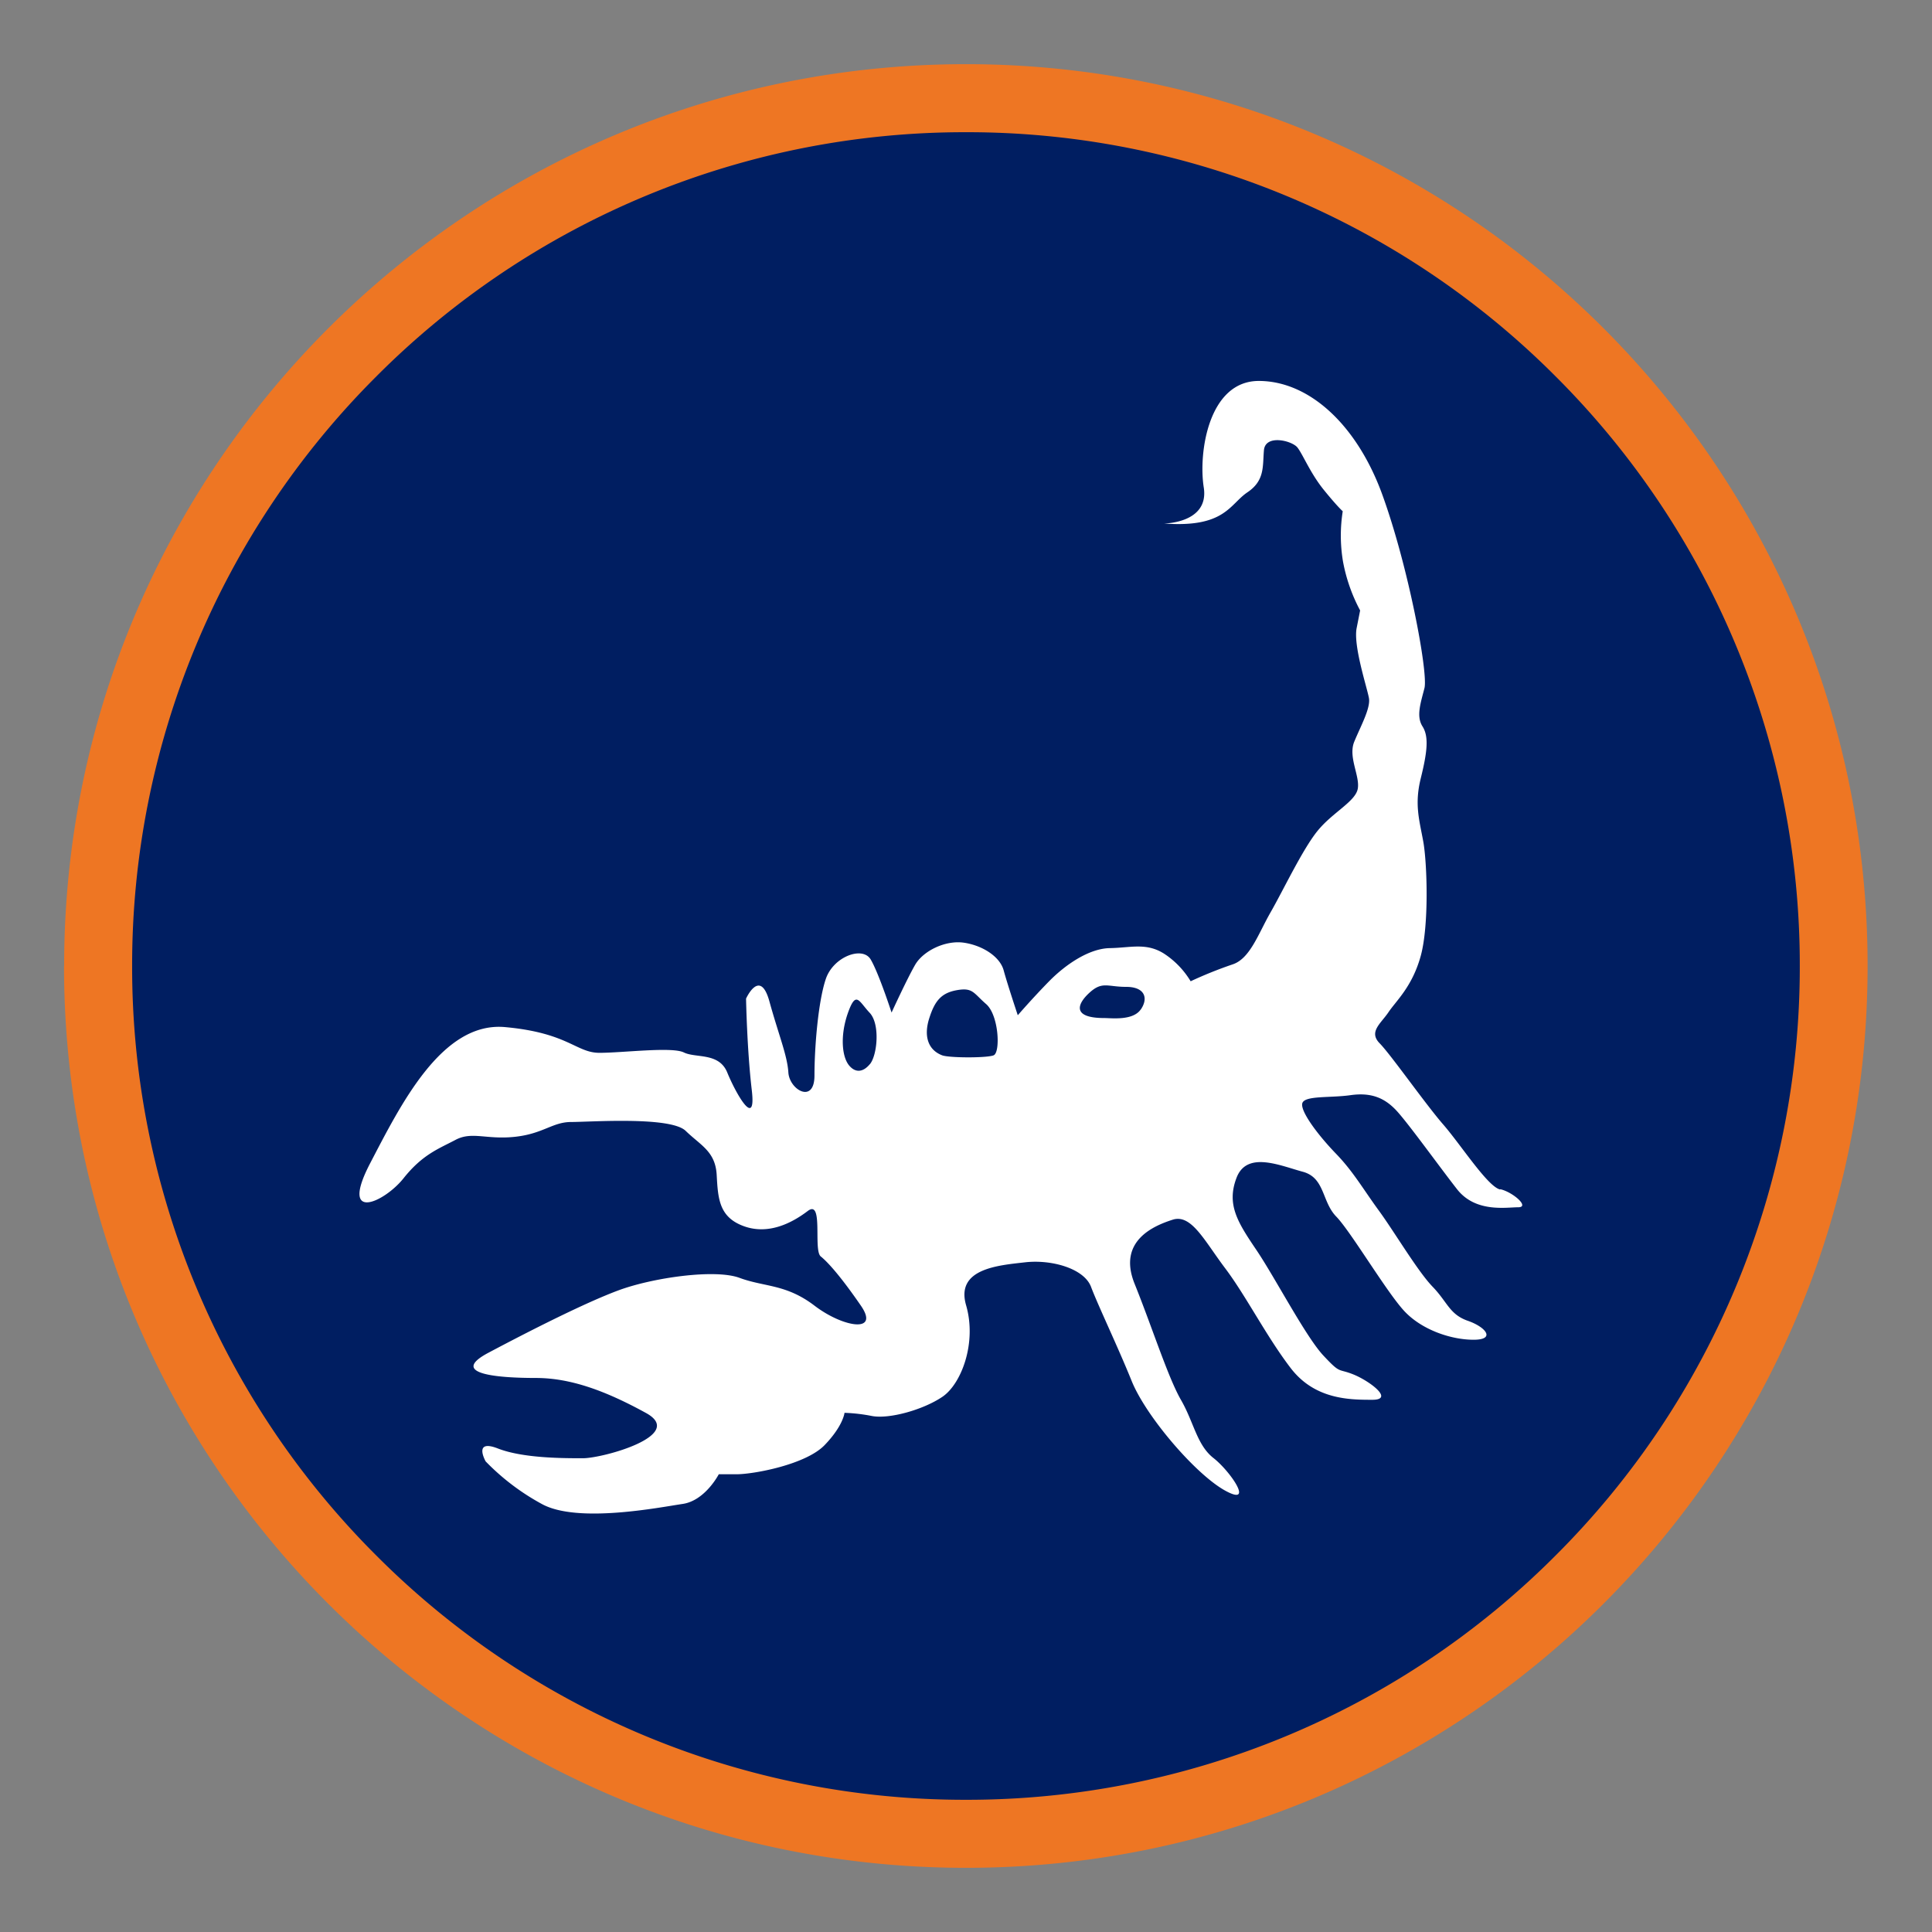
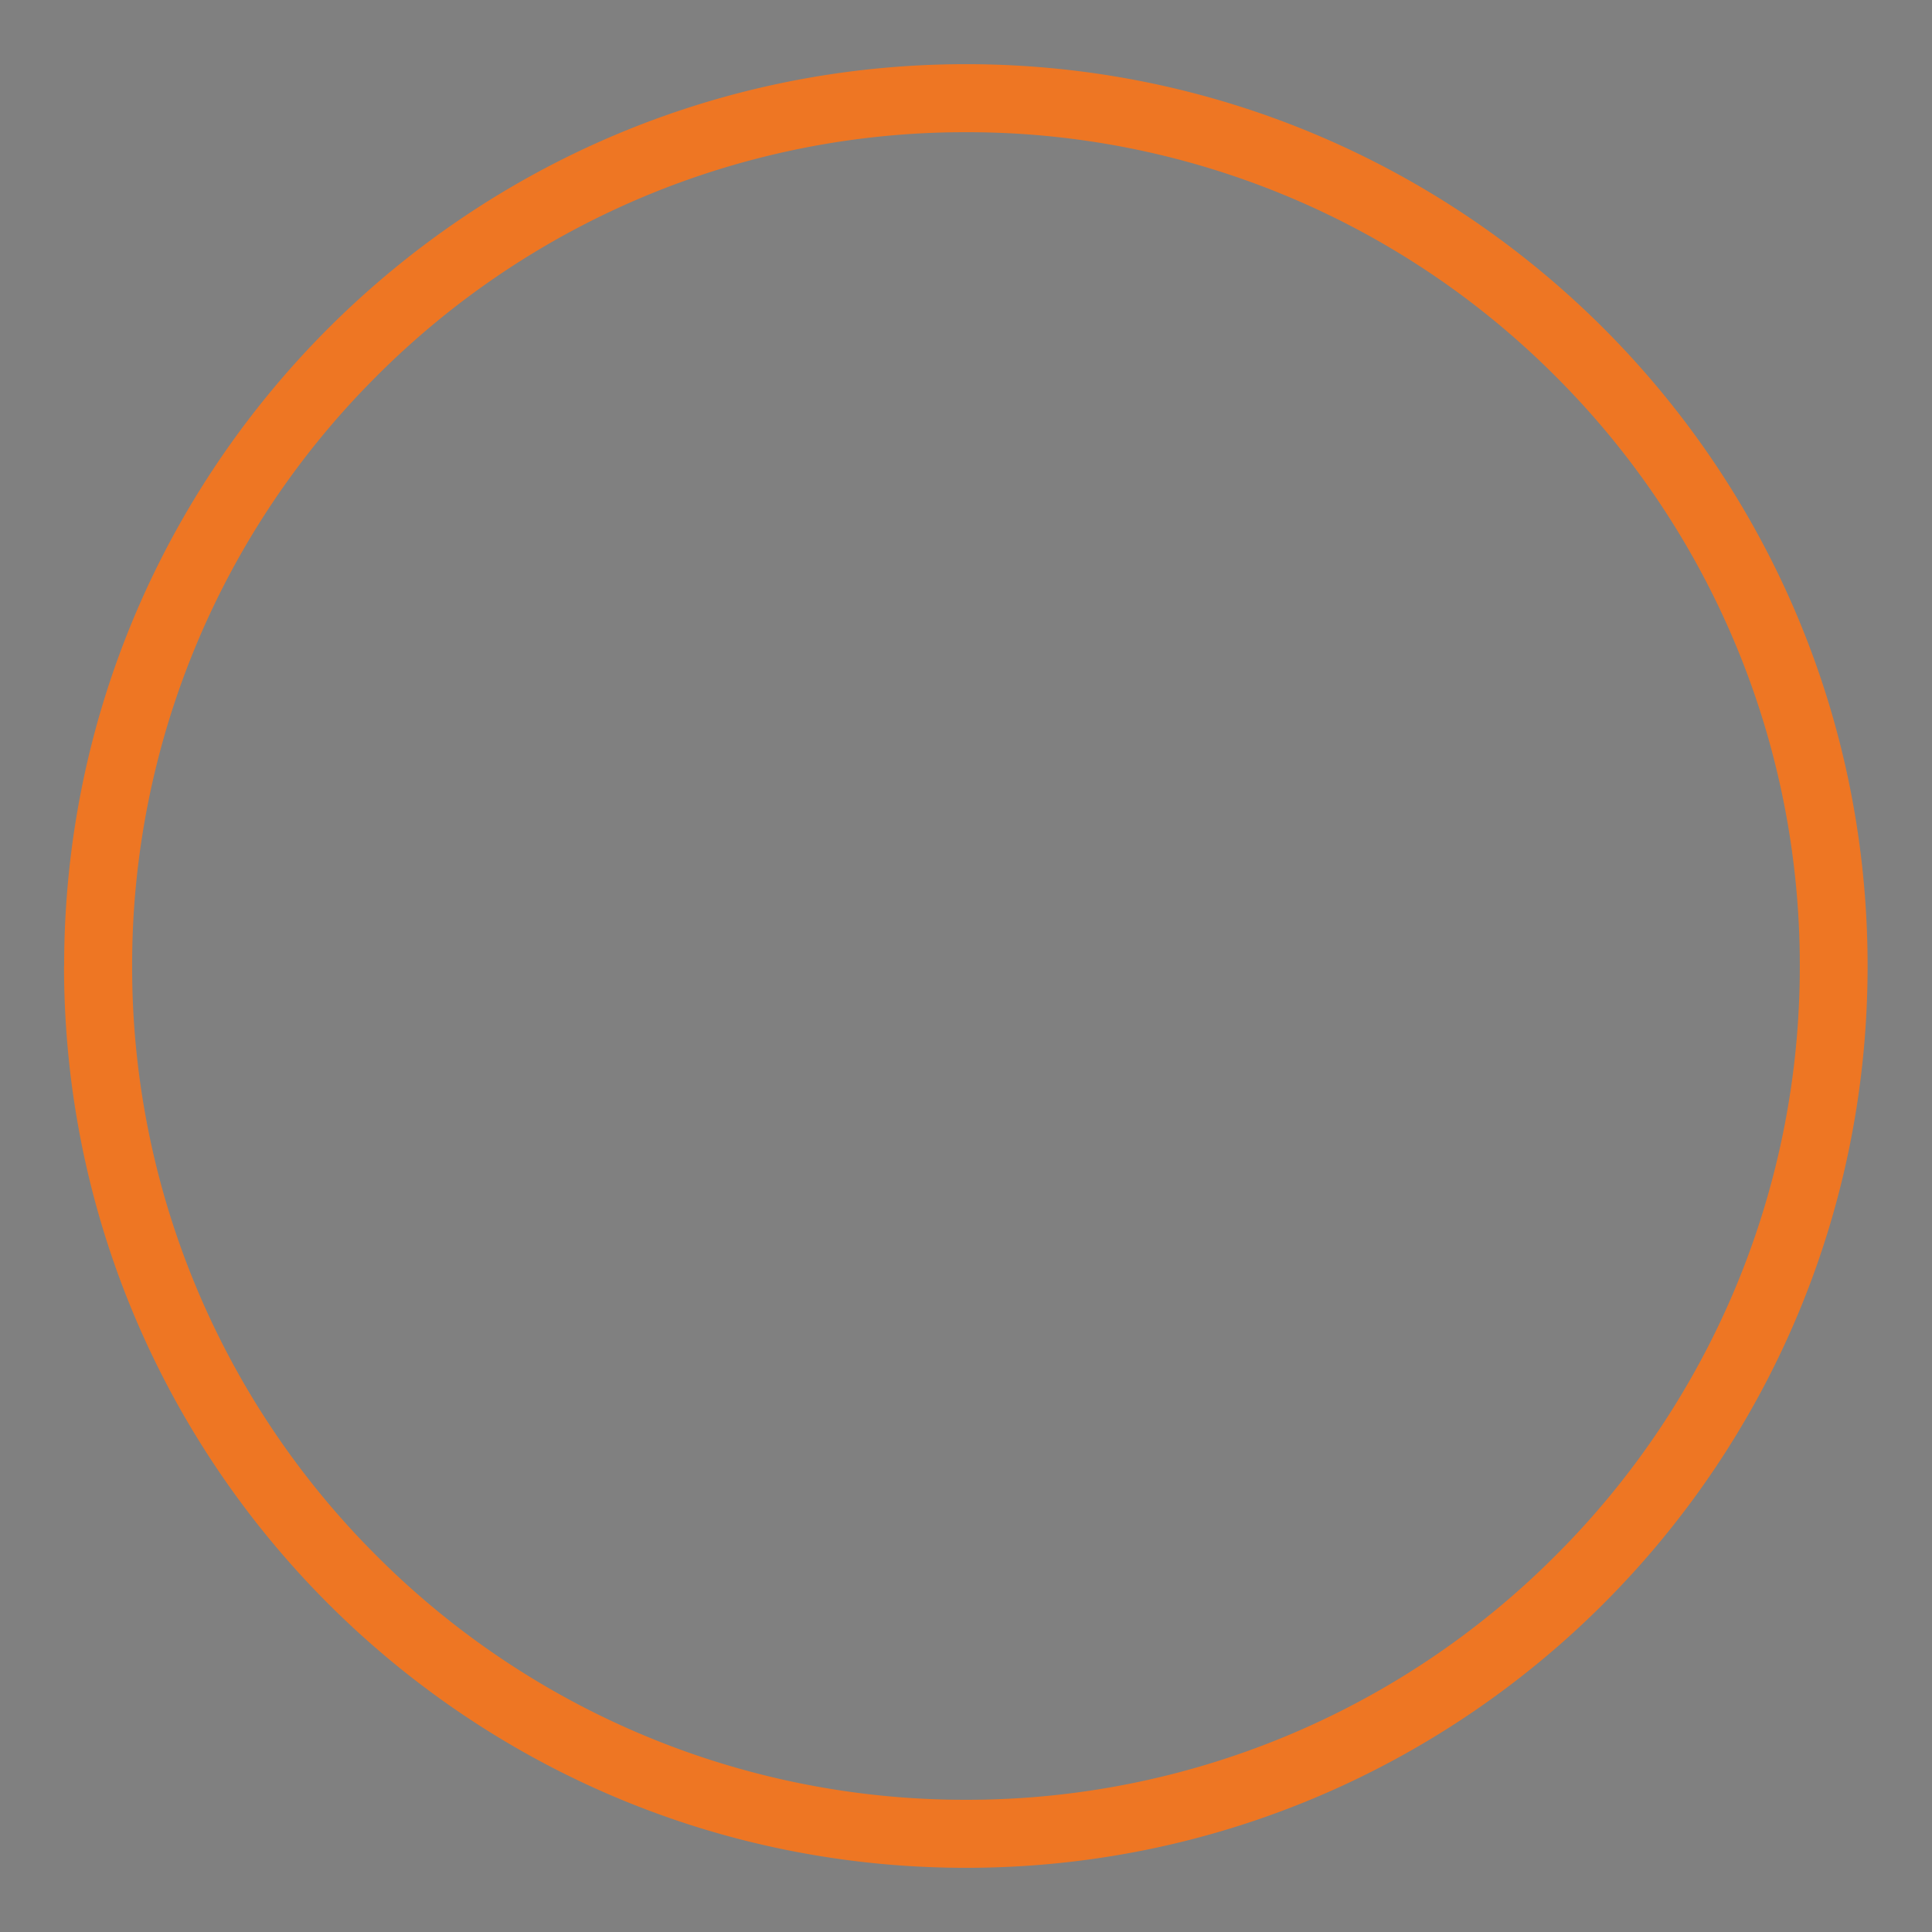
<svg xmlns="http://www.w3.org/2000/svg" id="Capa_1" data-name="Capa 1" viewBox="0 0 510 510">
  <rect x="0" y="0" width="510" height="510" fill="#808080" stroke="none" />
  <defs>
    <style>.cls-1{fill:#001e61;}.cls-2{fill:#ee7623;}.cls-3{fill:#fff;}</style>
  </defs>
-   <path class="cls-1" d="M484.1,255C484.1,128.45,381.51,25.9,255,25.9S25.9,128.45,25.9,255,128.51,484.1,255,484.1,484.1,381.55,484.1,255" />
  <path class="cls-2" d="M16.93,255C16.93,123.49,123.54,16.94,255,16.94h0c131.47,0,238,106.55,238,238.06h0c0,131.51-106.57,238.06-238,238.06h0c-131.49,0-238.1-106.55-238.1-238.06ZM99.36,99.35A219.44,219.44,0,0,0,34.88,255h0A219.34,219.34,0,0,0,99.36,410.64h0A219.34,219.34,0,0,0,255,475.1h0a219.31,219.31,0,0,0,155.61-64.46h0A219.32,219.32,0,0,0,475.1,255h0A219.42,219.42,0,0,0,410.64,99.35h0A219.21,219.21,0,0,0,255,34.9h0A219.25,219.25,0,0,0,99.36,99.35Z" />
-   <path class="cls-3" d="M301.12,266.48c-2.08,3-7.72,2.26-9.59,2.26-8.63,0-7.22-3.72-3.88-6.74s4.72-1.49,9.65-1.49,5.91,3,3.82,6m-38.8,12.06c-1.76.74-11.82.71-13.64,0-3.84-1.49-4.82-5.24-3.39-9.74s3.09-6.71,7.31-7.45,4.34.74,7.71,3.67,3.81,12.74,2,13.52m-32.68,2.33c-1.87,2.25-3.74,2.16-5.16.71-2.3-2.2-2.76-8.28-.62-14.27s2.87-3,5.71,0,2,11.28.07,13.58M396,314c-3.31-.77-10.33-11.76-15.05-17.19s-13.77-18.36-16.75-21.4.31-5.21,2.33-8.22,6.24-6.69,8.49-14.78,1.71-24.61.69-30.25-2.38-9.78-.66-16.72,2.17-11,.46-13.68-.51-6.11.51-10.11-4.23-32.1-11.13-51.09c-6.73-18.51-19.37-30-32.6-30s-16,18.89-14.52,28.16c1.43,9.43-10.5,9.47-10.5,9.47,16.07,1.2,17.34-5.09,22-8.22s4-6.86,4.38-11.13,7.43-2.52,8.85-.7,3.41,6.8,6.95,11.17,5,5.65,5,5.65a41.17,41.17,0,0,0,.07,13.28,44.45,44.45,0,0,0,4.52,12.9l-.9,4.56c-1,4.66,2.78,15.94,3.23,18.61s-2.22,7.44-3.88,11.48,1.52,9,.93,12.4-6.7,6.27-10.67,11.2-9,15.6-12.31,21.37-5.47,12.37-10.14,13.84a110.27,110.27,0,0,0-11,4.43,22.66,22.66,0,0,0-7.11-7.35c-4.66-2.89-8.74-1.49-14.22-1.4s-11.71,4.34-16.06,8.78-8.24,8.94-8.24,8.94-2.73-8.17-3.72-11.83-5.59-6.6-10.5-7.32-10.76,2.17-12.88,5.84-6.22,12.6-6.22,12.6-3.36-10.36-5.5-14S220,252.52,218,258.4s-3,17.9-3,25.5-6.59,3.82-6.89-.78-2.53-9.8-5-18.76-6.17-.75-6.17-.75.25,13.47,1.51,24.14-4.28.74-6.47-4.63-8.29-3.74-11.46-5.3-16.09.1-22.27.1-8.23-5.27-24.92-6.79-27.55,20.49-35.65,36c-8.21,15.81,3.82,10.23,8.85,3.9s9.35-7.81,13.71-10.13,8.16,0,15.68-.81,9.9-3.91,14.88-3.91S177,294.64,181,298.52s7.85,5.42,8.19,11.65.62,11.12,7.13,13.5,12.69-.8,16.91-4,1.39,10.36,3.43,12,5.54,5.65,10.6,13-4.7,5.75-12.24,0-13.19-4.9-19.78-7.34-23.1,0-31.95,3.28-23.48,10.71-34.37,16.49,3.41,6.65,12.53,6.65,18.35,3.35,29.07,9.24-11.35,11.95-16.64,11.95-15.84,0-22.46-2.58-3.22,3.41-3.22,3.41A61.42,61.42,0,0,0,143,397c9.45,5.24,31.27.87,37.21,0s9.53-7.83,9.53-7.83h4.63c4.64,0,18.35-2.57,23.29-7.68s5.27-8.54,5.27-8.54a45.17,45.17,0,0,1,7.29.85c4.68.84,13.62-1.72,18.58-5.1s9.09-14.17,6.24-24.09c-2.88-9.77,8.57-10.59,15.55-11.39s15.59,1.62,17.42,6.49,7,15.63,10.7,24.78c3.73,9.31,16.86,24.68,24.71,29s1.32-5.15-3.08-8.59-5.18-9.44-8.59-15.35-7.61-19.17-12.25-30.68c-4.56-11.33,5.14-15.33,10.07-16.9s8.37,5.57,13.85,12.83,10.9,18,17.29,26.34,15.61,8.37,21.55,8.37-.79-5-5-6.69-3.26,0-7.93-5S336.58,337.26,331.68,330s-8-12-5.25-19.13,11.57-3.14,17.46-1.56,5,7.89,8.85,11.84,13.45,20.21,18.1,25.09,12.28,7.42,18.15,7.42,3.32-3.32-1.52-5-5.36-4.93-9.3-9-10.11-14.52-14.2-20.11-6.75-10.3-11.3-15-9.23-10.86-8.93-13.15,7.26-1.52,12.74-2.3,8.93.74,11.91,3.82,11.35,14.76,16.23,21,12.94,4.77,16.13,4.77-1.36-4-4.71-4.77" />
</svg>